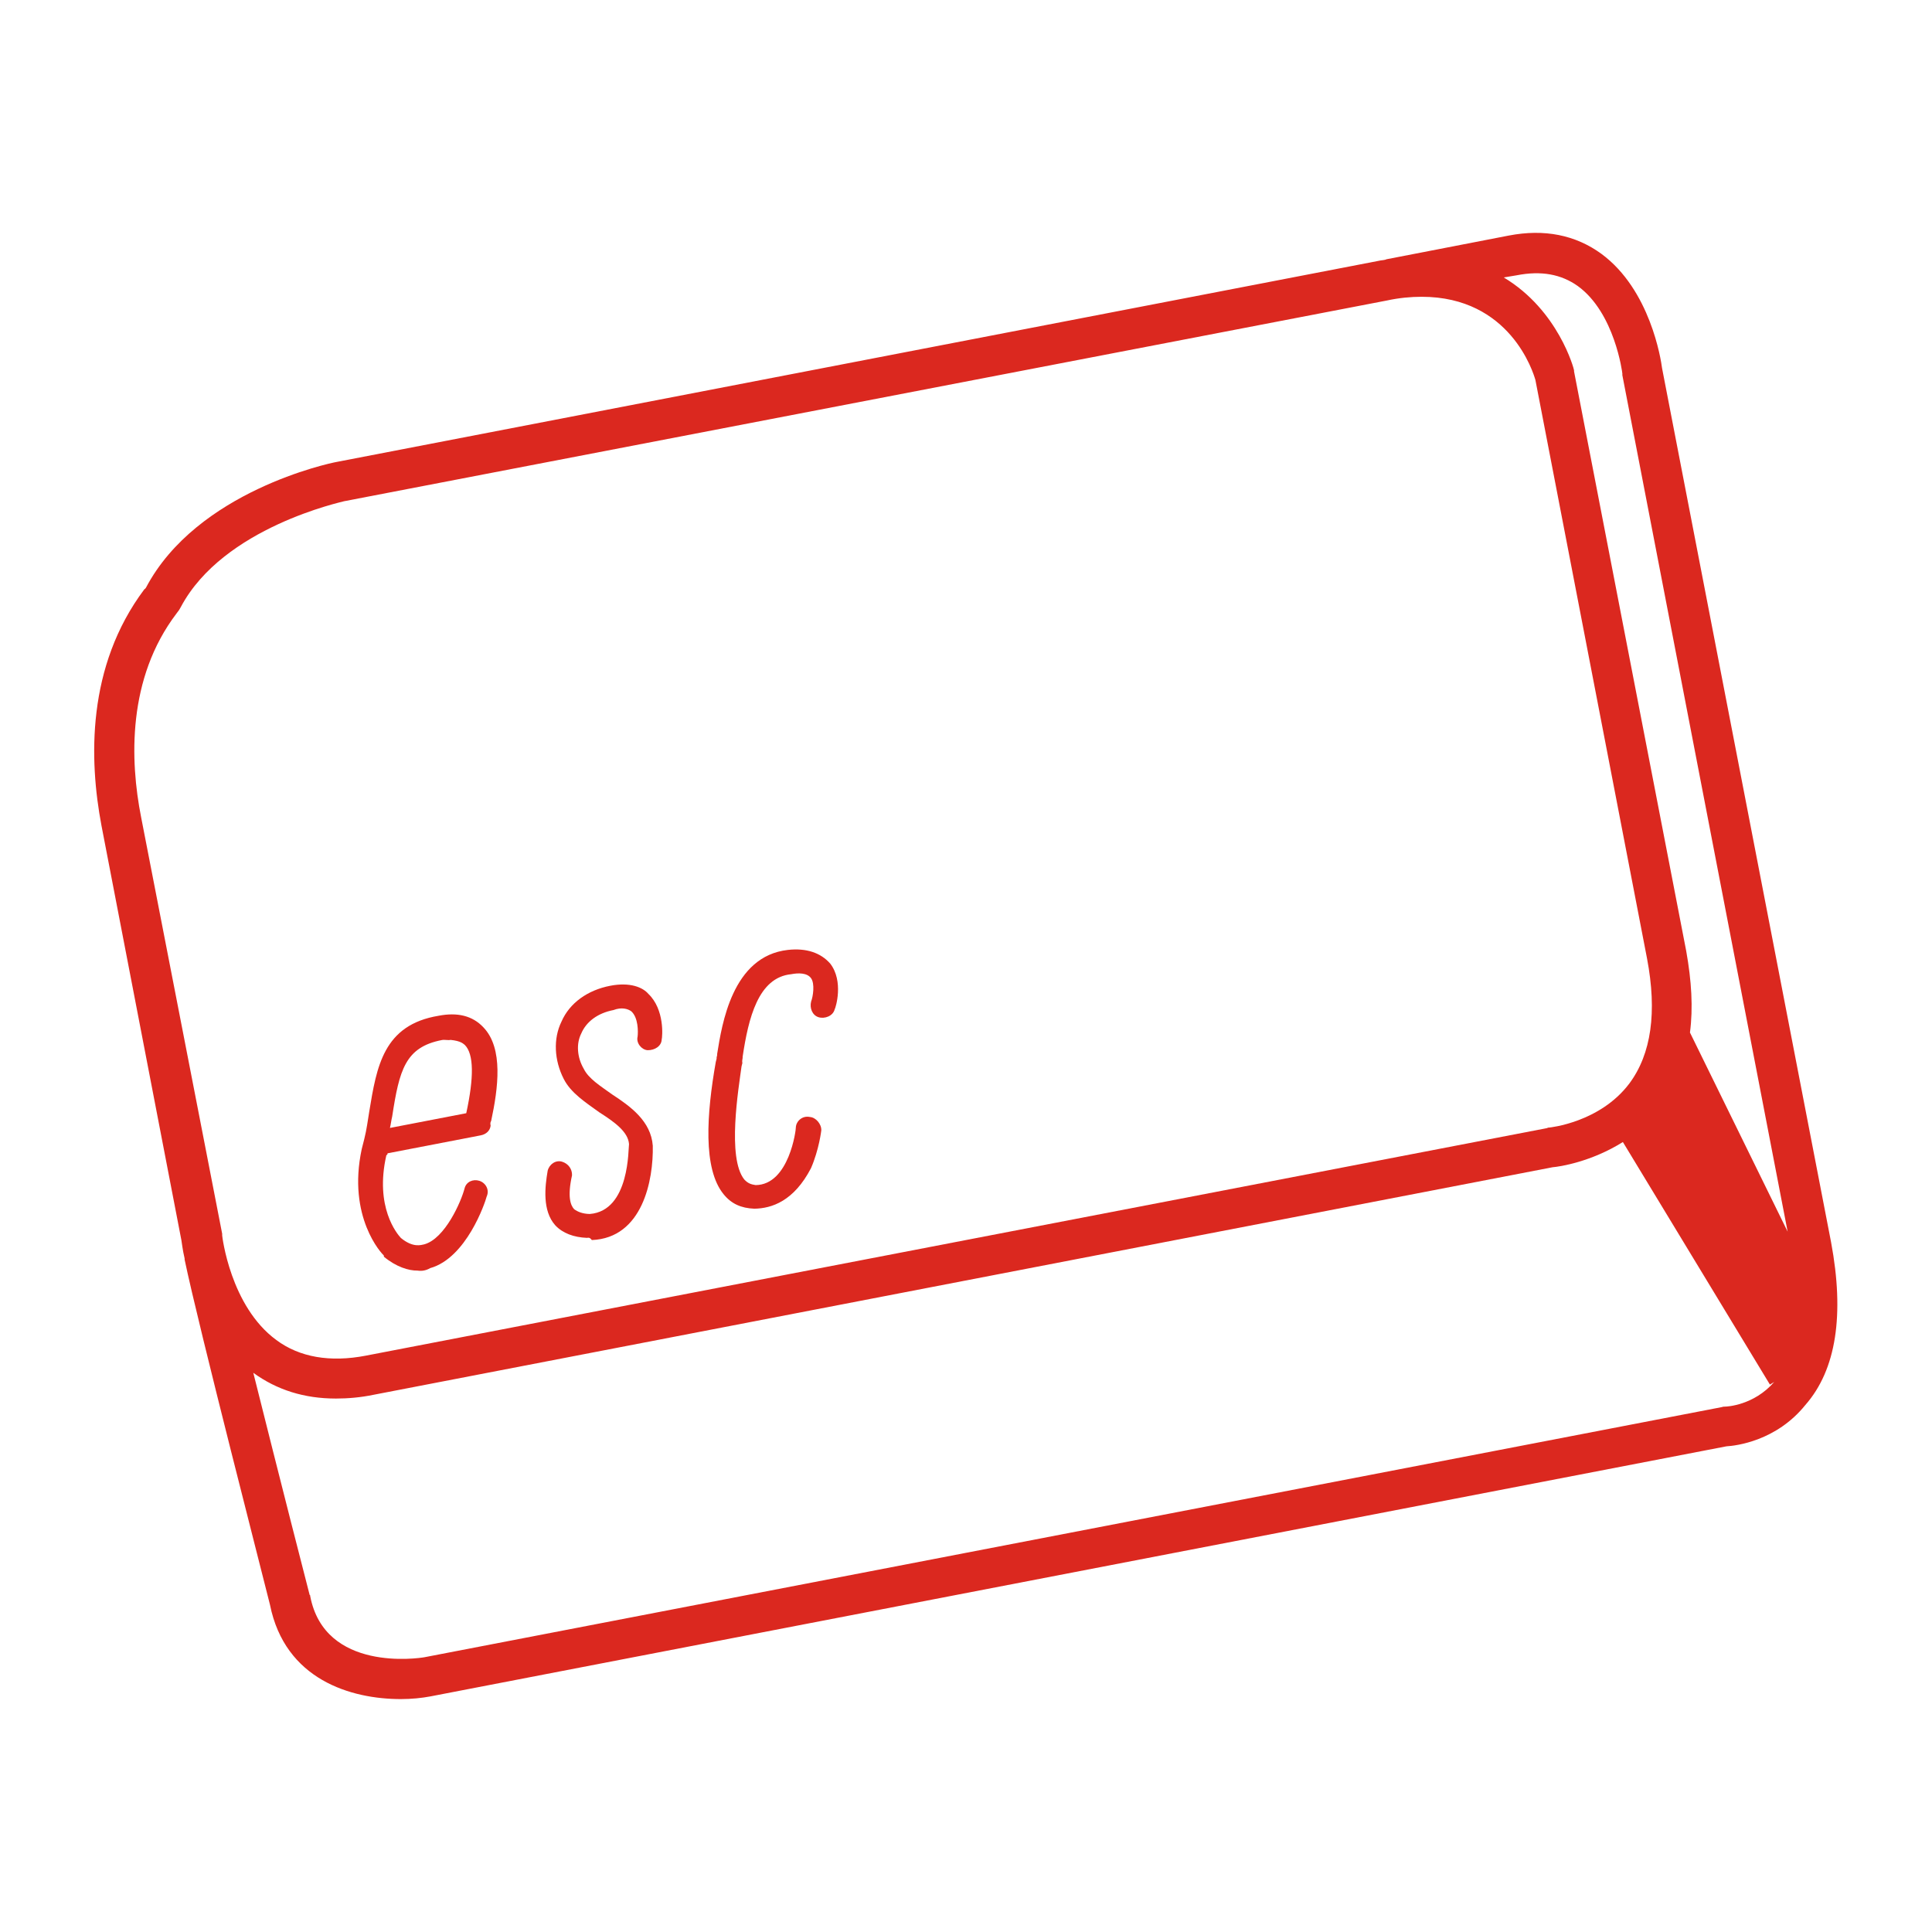
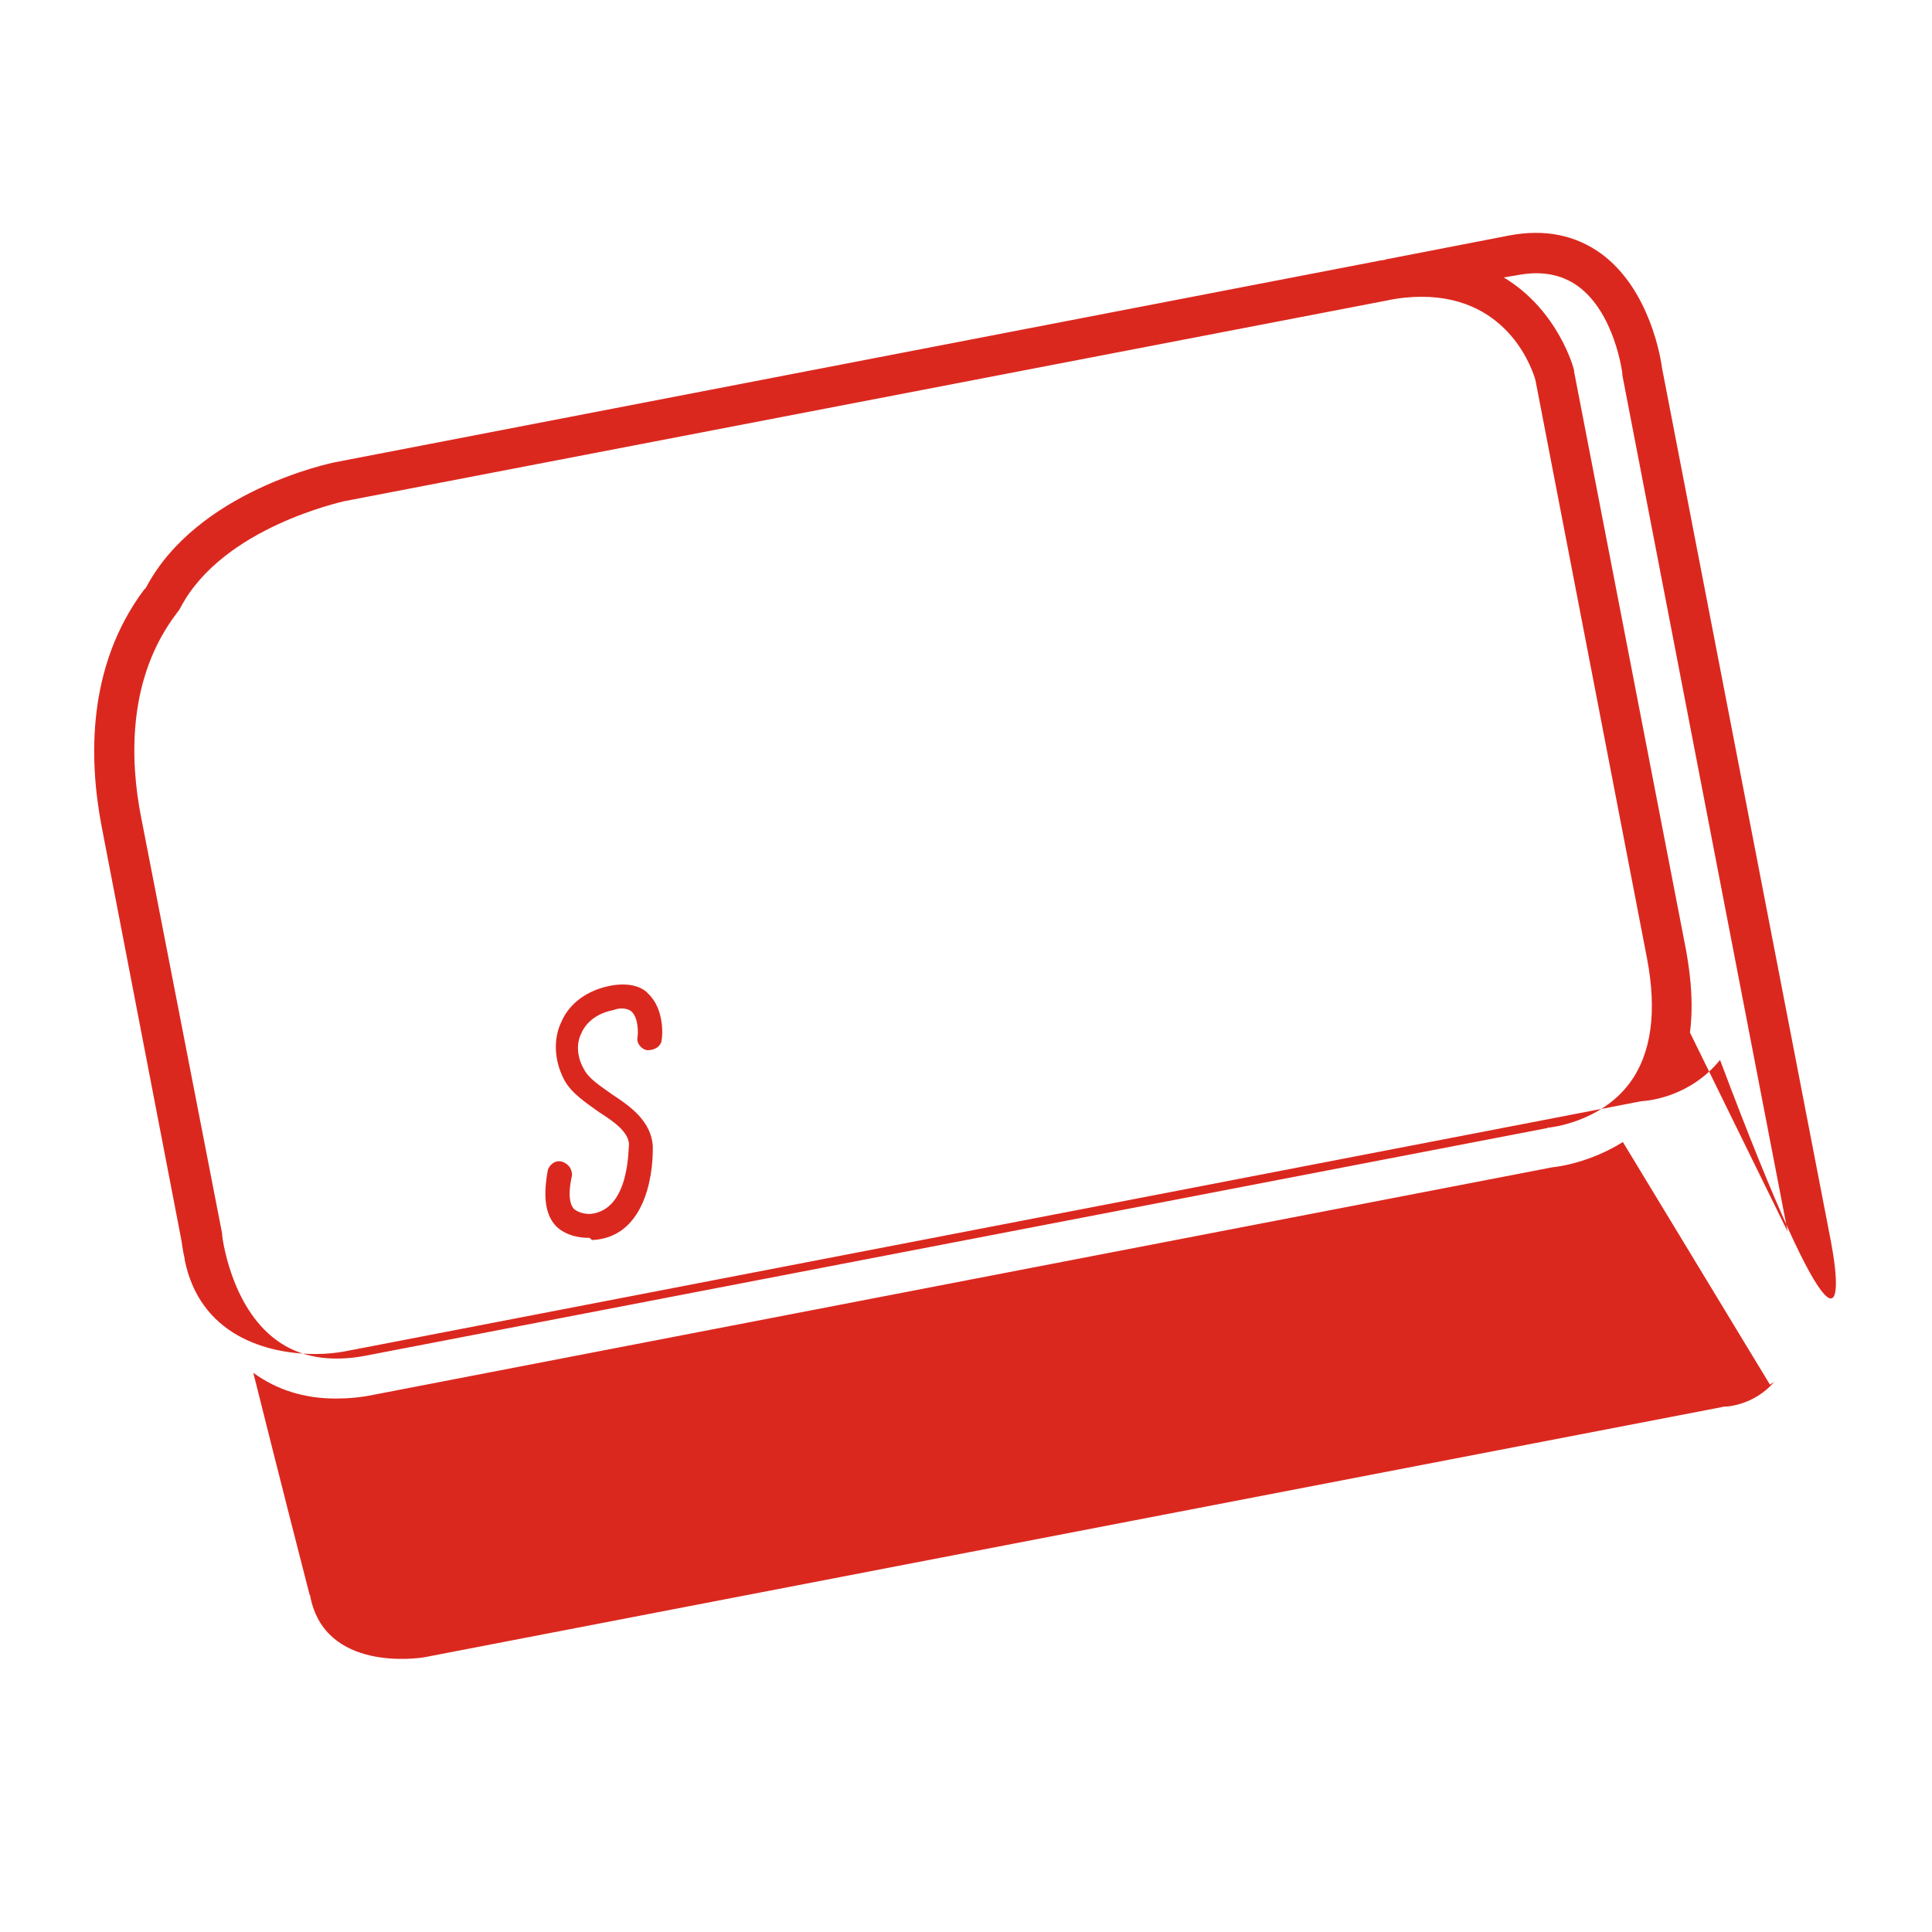
<svg xmlns="http://www.w3.org/2000/svg" version="1.1" id="Layer_1" x="0px" y="0px" viewBox="0 0 360 360" style="enable-background:new 0 0 360 360;" xml:space="preserve">
  <style type="text/css">
	.st0{fill:#DB281F;}
	.st1{fill-rule:evenodd;clip-rule:evenodd;fill:#DB281F;}
</style>
  <g transform="matrix(2.633,-0.508,0.539,2.798,-1278.79,-1127.79)">
    <g>
      <path class="st0" d="M412.5,560.4c-0.9-0.2-1.6-0.6-2-1.2c-0.7-1.1-0.2-2.6,0.2-3.6c0.2-0.4,0.7-0.6,1.1-0.4    c0.4,0.2,0.6,0.6,0.5,1c-0.6,1.3-0.5,1.9-0.3,2.2c0.2,0.2,0.5,0.4,1,0.5c2.8,0.3,3.5-3.8,3.6-4c0.1-0.8-0.7-1.6-1.6-2.4    c-0.8-0.8-1.7-1.6-2-2.6c-0.4-1.3-0.2-2.7,0.6-3.7c0.8-1.1,2.2-1.7,3.8-1.7c1.4,0,2.2,0.5,2.5,1c0.9,1.2,0.4,2.9,0.3,3.1    c-0.1,0.4-0.6,0.6-1.1,0.5c-0.4-0.1-0.7-0.6-0.5-1c0.1-0.3,0.3-1.2-0.1-1.7c-0.2-0.2-0.6-0.4-1.2-0.3c-1.1,0-2,0.4-2.5,1.1    c-0.5,0.6-0.6,1.5-0.3,2.3c0.2,0.7,0.9,1.3,1.6,2c1.1,1,2.3,2.2,2.1,3.8c-0.4,2.2-1.9,5.8-5.4,5.3    C412.7,560.4,412.6,560.4,412.5,560.4z" />
    </g>
  </g>
  <g transform="matrix(2.633,-0.508,0.539,2.798,-1278.79,-1127.79)">
    <g>
-       <path class="st0" d="M424.3,560.6L424.3,560.6c-0.9-0.2-1.5-0.6-1.9-1.3c-1.1-1.9-0.1-5.4,1.2-8.6l0.1-0.2c0-0.1,0.1-0.2,0.1-0.3    c0.7-1.8,2.3-6.1,6.2-5.8c1.3,0.1,2.2,0.6,2.7,1.4c0.7,1.3-0.2,2.9-0.3,3c-0.2,0.4-0.8,0.5-1.2,0.3c-0.4-0.2-0.5-0.7-0.3-1.1    c0.2-0.3,0.5-1.1,0.3-1.5s-0.8-0.5-1.3-0.5c-2.3-0.2-3.5,2.3-4.4,4.7c0,0.1-0.1,0.2-0.1,0.4l-0.1,0.2c-0.5,1.4-2.2,5.7-1.3,7.3    c0.2,0.3,0.4,0.4,0.7,0.5l0,0c2.3,0.4,3.5-3.1,3.5-3.2c0.1-0.4,0.6-0.7,1.1-0.5c0.4,0.1,0.7,0.6,0.6,1c0,0-0.4,1.2-1.2,2.3    C427.1,560.6,425.5,560.8,424.3,560.6z" />
-     </g>
+       </g>
  </g>
-   <path class="st1" d="M341.2,231.5L309.7,68.6c-0.2-1.6-2.2-14.6-11.3-21.3c-4.8-3.5-10.6-4.7-17.3-3.4l-22.7,4.4  c-0.1,0-0.2,0.1-0.3,0.1c-0.4,0.1-0.8,0.1-1.2,0.2L62.6,86.1c-1.1,0.2-25.9,5.4-35.4,23.4c-0.1,0.1-0.1,0.2-0.3,0.3  c-10.8,14.4-10.3,31.8-8,44l14.9,77.3c0.1,0.5,0.2,1.7,0.6,3.4c0,0.1,0,0.1,0,0.2c2.6,12.5,15.1,61,15.9,64.3  c2.8,14,15.1,17.6,24.4,17.6c2,0,3.9-0.2,5.5-0.5l0,0l0,0l241.5-46.6c1.8-0.1,9.3-1,14.7-7.7C342.2,255.2,343.7,244.9,341.2,231.5z   M282.6,51.3c4.6-0.9,8.3-0.2,11.4,2c6.9,5,8.3,16.2,8.3,16.3s0,0.2,0,0.3l30.8,159.6l-18.2-37.1c0.6-4.6,0.3-9.6-0.7-15.2  l-20.9-108c0-0.1,0-0.1,0-0.2c0-0.2-2.9-11.2-13.1-17.3L282.6,51.3z M26.3,152.3c-2.1-10.6-2.6-25.9,6.6-38c0.4-0.5,0.6-0.8,0.8-1.2  l0,0c7.9-14.9,30.2-19.6,30.4-19.7L258.4,56c2.3-0.5,4.5-0.7,6.5-0.7c16.5,0,20.8,14.1,21.2,15.5l20.8,107.8  c1.9,10,0.8,17.8-3.3,23.3c-5.5,7.3-14.9,8.2-14.9,8.2c-0.1,0-0.3,0-0.4,0.1L68.2,252.6c-6.7,1.3-12.4,0.3-16.7-2.9  c-8.6-6.3-10.1-19.4-10.1-19.5s0-0.2,0-0.3L26.3,152.3z M321.5,262.1c-0.2,0-0.4,0-0.7,0.1L79.1,308.8c-1.1,0.2-18.6,2.8-21.3-11.4  c0-0.1,0-0.2-0.1-0.2c-0.1-0.3-5.8-22.6-10.5-41.4c4.4,3.2,9.5,4.8,15.4,4.8c2.2,0,4.6-0.2,7-0.7l219.7-42.4c1.3-0.1,7.2-1,13.1-4.7  l27.4,45.2c0.3-0.2,0.5-0.3,0.8-0.5C326.8,261.9,321.7,262.1,321.5,262.1z" />
+   <path class="st1" d="M341.2,231.5L309.7,68.6c-0.2-1.6-2.2-14.6-11.3-21.3c-4.8-3.5-10.6-4.7-17.3-3.4l-22.7,4.4  c-0.1,0-0.2,0.1-0.3,0.1c-0.4,0.1-0.8,0.1-1.2,0.2L62.6,86.1c-1.1,0.2-25.9,5.4-35.4,23.4c-0.1,0.1-0.1,0.2-0.3,0.3  c-10.8,14.4-10.3,31.8-8,44l14.9,77.3c0.1,0.5,0.2,1.7,0.6,3.4c0,0.1,0,0.1,0,0.2c2.8,14,15.1,17.6,24.4,17.6c2,0,3.9-0.2,5.5-0.5l0,0l0,0l241.5-46.6c1.8-0.1,9.3-1,14.7-7.7C342.2,255.2,343.7,244.9,341.2,231.5z   M282.6,51.3c4.6-0.9,8.3-0.2,11.4,2c6.9,5,8.3,16.2,8.3,16.3s0,0.2,0,0.3l30.8,159.6l-18.2-37.1c0.6-4.6,0.3-9.6-0.7-15.2  l-20.9-108c0-0.1,0-0.1,0-0.2c0-0.2-2.9-11.2-13.1-17.3L282.6,51.3z M26.3,152.3c-2.1-10.6-2.6-25.9,6.6-38c0.4-0.5,0.6-0.8,0.8-1.2  l0,0c7.9-14.9,30.2-19.6,30.4-19.7L258.4,56c2.3-0.5,4.5-0.7,6.5-0.7c16.5,0,20.8,14.1,21.2,15.5l20.8,107.8  c1.9,10,0.8,17.8-3.3,23.3c-5.5,7.3-14.9,8.2-14.9,8.2c-0.1,0-0.3,0-0.4,0.1L68.2,252.6c-6.7,1.3-12.4,0.3-16.7-2.9  c-8.6-6.3-10.1-19.4-10.1-19.5s0-0.2,0-0.3L26.3,152.3z M321.5,262.1c-0.2,0-0.4,0-0.7,0.1L79.1,308.8c-1.1,0.2-18.6,2.8-21.3-11.4  c0-0.1,0-0.2-0.1-0.2c-0.1-0.3-5.8-22.6-10.5-41.4c4.4,3.2,9.5,4.8,15.4,4.8c2.2,0,4.6-0.2,7-0.7l219.7-42.4c1.3-0.1,7.2-1,13.1-4.7  l27.4,45.2c0.3-0.2,0.5-0.3,0.8-0.5C326.8,261.9,321.7,262.1,321.5,262.1z" />
  <g transform="matrix(2.633,-0.508,0.539,2.798,-1278.79,-1127.79)">
    <g>
-       <path class="st0" d="M400.5,560.4c-0.6-0.1-1.4-0.5-2.1-1.3c0,0,0,0,0-0.1c-0.1-0.1-2-2.9-0.1-7.1c0.1-0.2,0.2-0.4,0.3-0.6l0,0    c0.3-0.6,0.5-1.2,0.7-1.7c1.1-2.8,2.1-5.4,6-5.3c1.3,0,2.3,0.4,2.9,1.3c1.1,1.6,0.2,4.1-0.7,6.1c-0.1,0.1-0.1,0.2-0.1,0.3    c-0.1,0.3-0.4,0.5-0.8,0.5H400c0,0,0,0.1-0.1,0.1c-1.5,3.2-0.3,5.2-0.1,5.5c0.7,0.8,1.3,0.7,1.5,0.7c1.5-0.1,3.1-2.3,3.5-3.1    c0.2-0.4,0.7-0.5,1.1-0.3s0.6,0.7,0.3,1.1c-0.2,0.4-2.2,3.7-4.8,3.9C401.1,560.5,400.8,560.5,400.5,560.4z M405.8,546    c-0.2,0-0.4-0.1-0.6-0.1c-2.6,0-3.3,1.4-4.4,4.3c-0.1,0.2-0.2,0.5-0.3,0.7h5.4c1-2.2,1.3-3.7,0.8-4.4    C406.6,546.4,406.5,546.2,405.8,546z" />
-     </g>
+       </g>
  </g>
</svg>